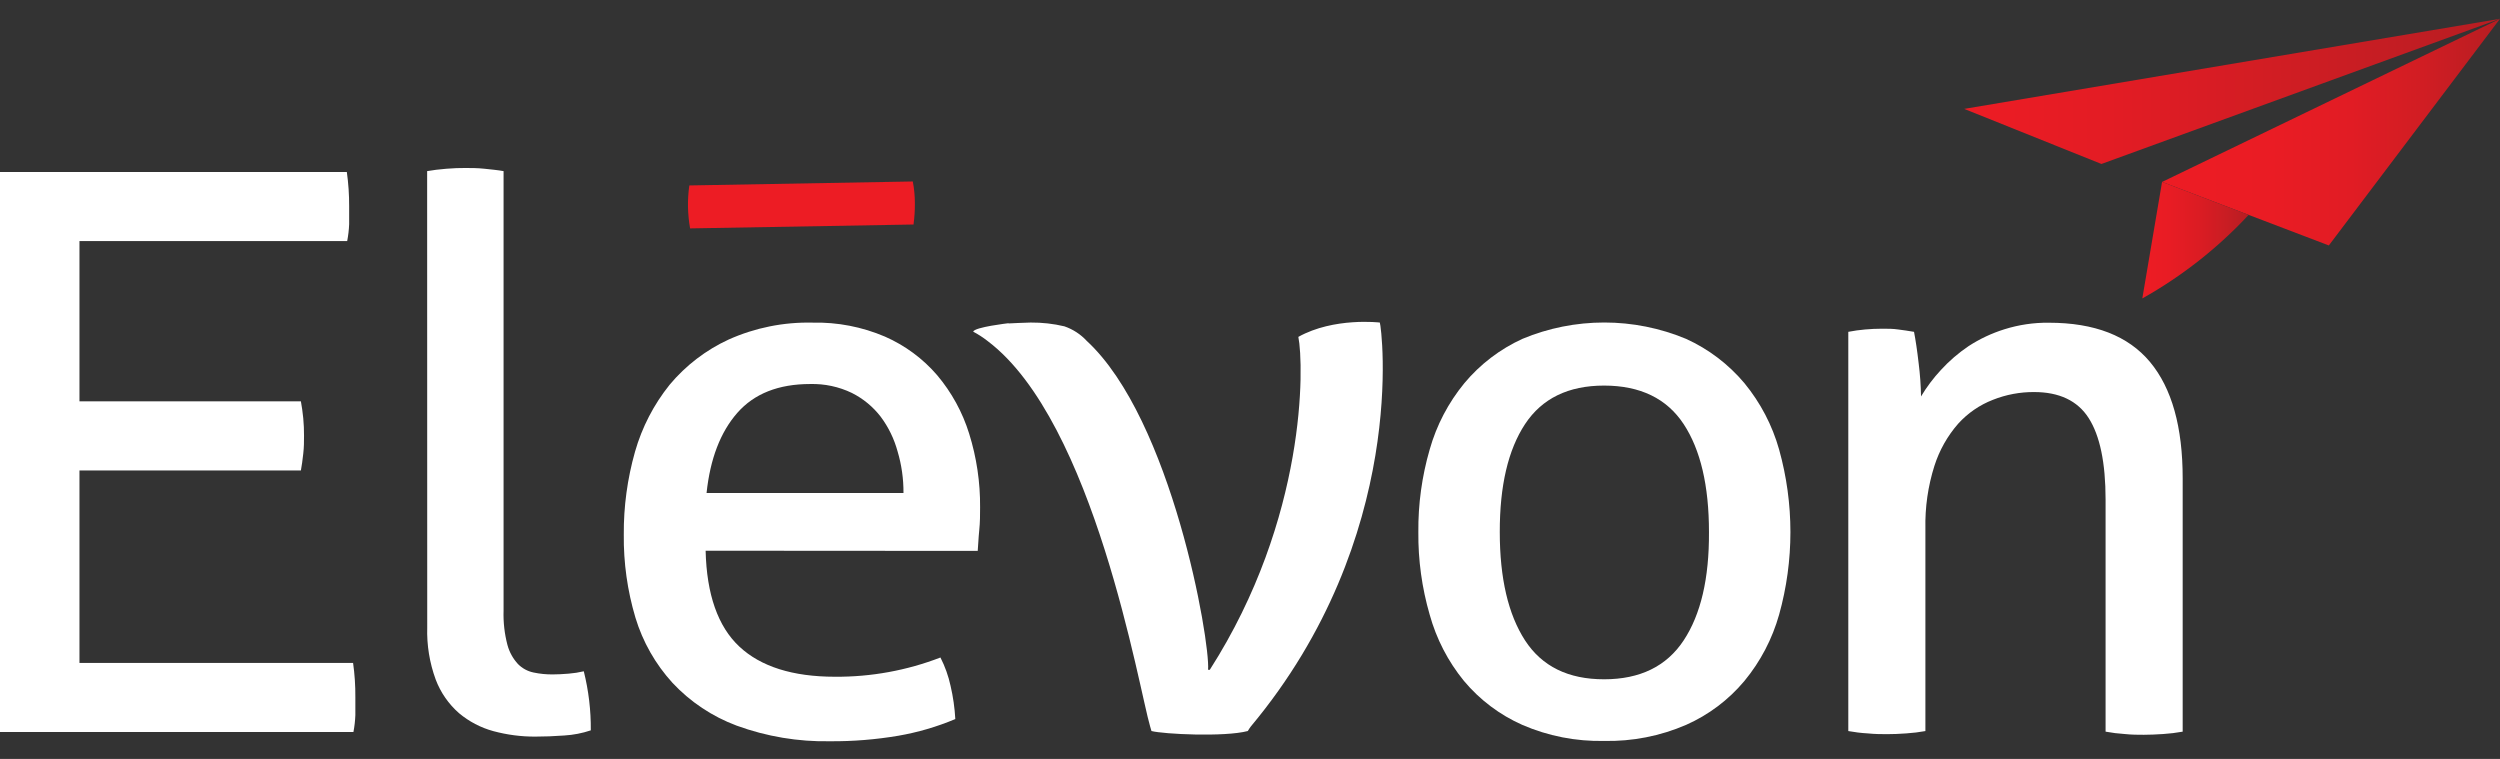
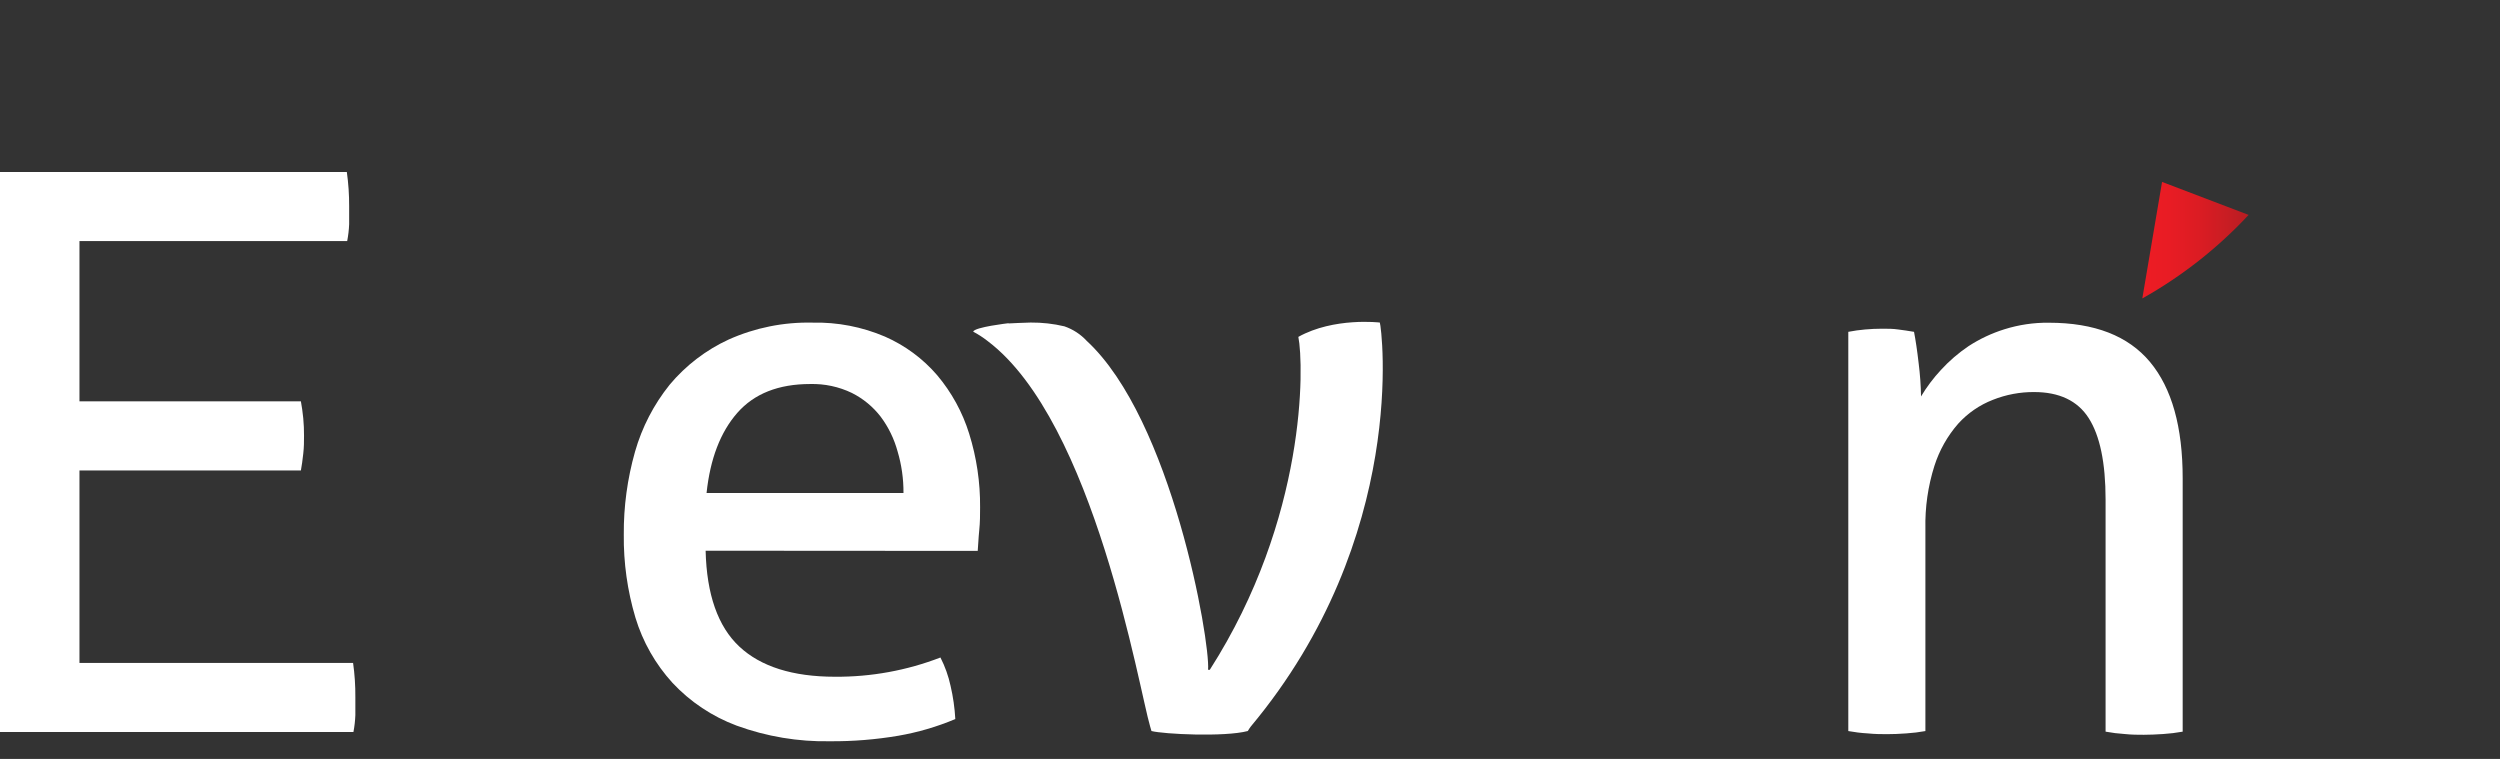
<svg xmlns="http://www.w3.org/2000/svg" width="56" height="17" viewBox="0 0 56 17" fill="none">
  <rect x="0" y="0" width="56" height="17" fill="#333333" stroke="none" />
  <path d="M0 3.853H7.769C7.805 4.107 7.822 4.363 7.821 4.62C7.821 4.748 7.821 4.882 7.821 5.022C7.816 5.149 7.801 5.275 7.777 5.4H1.78V8.99H6.74C6.762 9.107 6.779 9.232 6.793 9.368C6.806 9.504 6.81 9.632 6.81 9.759C6.81 9.886 6.81 10.022 6.793 10.162C6.776 10.301 6.762 10.43 6.74 10.539H1.78V14.849H7.909C7.945 15.103 7.962 15.36 7.96 15.616C7.96 15.745 7.96 15.877 7.96 16.019C7.955 16.146 7.941 16.272 7.917 16.397H0V3.853Z" fill="white" />
-   <path d="M9.568 3.833C9.697 3.81 9.839 3.793 9.997 3.78C10.156 3.766 10.296 3.763 10.424 3.763C10.553 3.763 10.694 3.763 10.853 3.78C11.012 3.797 11.152 3.81 11.28 3.833V13.681C11.272 13.939 11.301 14.197 11.367 14.448C11.41 14.607 11.491 14.754 11.603 14.875C11.698 14.971 11.819 15.037 11.951 15.064C12.092 15.094 12.236 15.108 12.38 15.107C12.483 15.107 12.602 15.101 12.737 15.09C12.852 15.081 12.965 15.063 13.077 15.037C13.185 15.47 13.238 15.914 13.234 16.36C13.042 16.424 12.843 16.463 12.641 16.475C12.408 16.492 12.193 16.5 11.994 16.5C11.675 16.502 11.358 16.46 11.05 16.377C10.768 16.3 10.507 16.163 10.283 15.976C10.049 15.771 9.869 15.512 9.759 15.22C9.622 14.846 9.558 14.449 9.57 14.051L9.568 3.833Z" fill="white" />
-   <path d="M35.932 15.216C36.736 15.216 37.33 14.926 37.714 14.345C38.098 13.764 38.287 12.956 38.281 11.919C38.281 10.881 38.092 10.075 37.714 9.5C37.336 8.926 36.742 8.638 35.932 8.637C35.131 8.637 34.541 8.925 34.161 9.5C33.782 10.076 33.593 10.882 33.595 11.919C33.595 12.954 33.784 13.763 34.161 14.345C34.539 14.927 35.13 15.217 35.932 15.216ZM35.932 16.597C35.303 16.61 34.678 16.488 34.101 16.238C33.595 16.014 33.147 15.677 32.792 15.252C32.436 14.816 32.175 14.311 32.025 13.769C31.851 13.168 31.765 12.544 31.771 11.919C31.765 11.293 31.851 10.67 32.025 10.069C32.178 9.526 32.443 9.02 32.801 8.584C33.155 8.159 33.6 7.82 34.103 7.59C34.683 7.348 35.306 7.224 35.935 7.224C36.563 7.224 37.186 7.348 37.767 7.59C38.272 7.819 38.719 8.159 39.076 8.584C39.434 9.02 39.699 9.526 39.852 10.069C40.19 11.279 40.19 12.559 39.852 13.769C39.699 14.312 39.435 14.817 39.076 15.252C38.721 15.677 38.273 16.014 37.767 16.238C37.188 16.488 36.563 16.61 35.934 16.597" fill="white" />
  <path d="M41.402 7.433C41.529 7.408 41.654 7.391 41.78 7.38C41.907 7.369 42.028 7.363 42.158 7.363C42.288 7.363 42.404 7.363 42.517 7.38C42.63 7.397 42.746 7.408 42.874 7.433C42.908 7.607 42.944 7.843 42.978 8.139C43.009 8.385 43.027 8.632 43.031 8.88C43.159 8.667 43.308 8.468 43.477 8.287C43.661 8.085 43.869 7.907 44.095 7.754C44.344 7.592 44.614 7.465 44.898 7.376C45.22 7.275 45.556 7.225 45.894 7.229C46.916 7.229 47.672 7.522 48.161 8.109C48.65 8.696 48.893 9.567 48.892 10.72V16.389C48.748 16.415 48.603 16.433 48.458 16.442C48.295 16.453 48.148 16.459 48.021 16.459C47.895 16.459 47.751 16.459 47.592 16.442C47.449 16.433 47.306 16.415 47.165 16.389V11.191C47.165 10.363 47.037 9.757 46.787 9.366C46.538 8.975 46.124 8.782 45.565 8.782C45.249 8.78 44.935 8.839 44.641 8.956C44.344 9.071 44.078 9.254 43.864 9.49C43.623 9.765 43.442 10.087 43.331 10.435C43.187 10.889 43.119 11.364 43.129 11.841V16.376C42.988 16.401 42.846 16.419 42.702 16.428C42.544 16.44 42.402 16.445 42.275 16.445C42.149 16.445 42.001 16.445 41.837 16.428C41.691 16.42 41.546 16.402 41.402 16.376V7.433Z" fill="white" />
  <path d="M22.594 7.245C22.594 7.245 22.983 7.225 23.087 7.225C23.342 7.223 23.596 7.251 23.843 7.31C24.034 7.376 24.205 7.487 24.342 7.635C26.248 9.394 27.11 14.354 27.061 15.004H27.099C29.277 11.602 29.209 8.175 29.083 7.546C29.88 7.102 30.908 7.225 30.908 7.225C30.951 7.344 31.562 12.031 28.017 16.275C27.993 16.307 27.971 16.34 27.951 16.375C27.424 16.513 26.061 16.445 25.793 16.375C25.763 16.273 25.774 16.307 25.763 16.273C25.514 15.438 24.516 9.447 22.124 7.64C22.022 7.56 21.913 7.489 21.799 7.429C21.829 7.327 22.589 7.24 22.589 7.24" fill="white" />
  <path d="M20.238 11.043C20.24 10.728 20.196 10.414 20.106 10.112C20.03 9.832 19.902 9.568 19.728 9.335C19.556 9.111 19.335 8.929 19.082 8.802C18.791 8.662 18.471 8.594 18.149 8.602C17.438 8.602 16.894 8.818 16.516 9.248C16.138 9.679 15.908 10.277 15.827 11.043H20.238ZM15.806 12.336C15.829 13.315 16.082 14.036 16.562 14.484C17.041 14.932 17.759 15.159 18.702 15.159C19.51 15.165 20.312 15.019 21.066 14.728C21.169 14.929 21.245 15.143 21.293 15.365C21.35 15.608 21.385 15.857 21.399 16.107C20.988 16.28 20.56 16.405 20.121 16.481C19.617 16.566 19.106 16.608 18.595 16.604C17.882 16.618 17.173 16.499 16.503 16.255C15.955 16.051 15.462 15.722 15.063 15.295C14.681 14.876 14.398 14.378 14.234 13.836C14.054 13.233 13.966 12.606 13.973 11.977C13.968 11.349 14.053 10.723 14.224 10.12C14.38 9.572 14.644 9.061 15.001 8.617C15.361 8.186 15.813 7.84 16.323 7.605C16.913 7.341 17.554 7.212 18.2 7.227C18.757 7.214 19.31 7.321 19.823 7.54C20.272 7.737 20.672 8.032 20.992 8.404C21.316 8.788 21.56 9.233 21.709 9.713C21.876 10.248 21.959 10.805 21.954 11.365C21.954 11.527 21.954 11.697 21.935 11.879C21.916 12.06 21.913 12.213 21.901 12.34L15.806 12.336Z" fill="white" />
-   <path d="M48.431 4.075L52.166 5.498L56 0.421L48.431 4.075Z" fill="url(#paint0_linear_170_455)" />
-   <path d="M43.998 2.439L47.072 3.673L56 0.421L43.998 2.439Z" fill="url(#paint1_linear_170_455)" />
  <path d="M47.988 6.685C48.874 6.188 49.677 5.557 50.369 4.814L48.43 4.075L47.988 6.685Z" fill="url(#paint2_linear_170_455)" />
-   <path d="M15.441 4.154C15.418 4.315 15.408 4.477 15.411 4.64C15.415 4.799 15.43 4.959 15.458 5.116L20.463 5.029C20.485 4.868 20.495 4.706 20.493 4.543C20.493 4.383 20.477 4.223 20.446 4.065L15.441 4.154Z" fill="url(#paint3_linear_170_455)" />
  <defs>
    <linearGradient id="paint0_linear_170_455" x1="48.431" y1="2.96" x2="56" y2="2.96" gradientUnits="userSpaceOnUse">
      <stop stop-color="#ED1C24" />
      <stop offset="0.32" stop-color="#EA1C24" />
      <stop offset="0.56" stop-color="#E11C24" />
      <stop offset="0.77" stop-color="#D11D23" />
      <stop offset="0.97" stop-color="#BA1D22" />
      <stop offset="1" stop-color="#B61D22" />
    </linearGradient>
    <linearGradient id="paint1_linear_170_455" x1="43.998" y1="2.046" x2="56" y2="2.046" gradientUnits="userSpaceOnUse">
      <stop stop-color="#ED1C24" />
      <stop offset="0.27" stop-color="#E31C24" />
      <stop offset="0.74" stop-color="#C81D23" />
      <stop offset="1" stop-color="#B61D22" />
    </linearGradient>
    <linearGradient id="paint2_linear_170_455" x1="47.988" y1="5.381" x2="50.369" y2="5.381" gradientUnits="userSpaceOnUse">
      <stop stop-color="#ED1C24" />
      <stop offset="0.26" stop-color="#E81C24" />
      <stop offset="0.54" stop-color="#DB1C23" />
      <stop offset="0.84" stop-color="#C51D23" />
      <stop offset="1" stop-color="#B61D22" />
    </linearGradient>
    <linearGradient id="paint3_linear_170_455" x1="432.587" y1="27.251" x2="569.325" y2="27.251" gradientUnits="userSpaceOnUse">
      <stop stop-color="#ED1C24" />
      <stop offset="0.27" stop-color="#E31C24" />
      <stop offset="0.74" stop-color="#C81D23" />
      <stop offset="1" stop-color="#B61D22" />
    </linearGradient>
  </defs>
</svg>